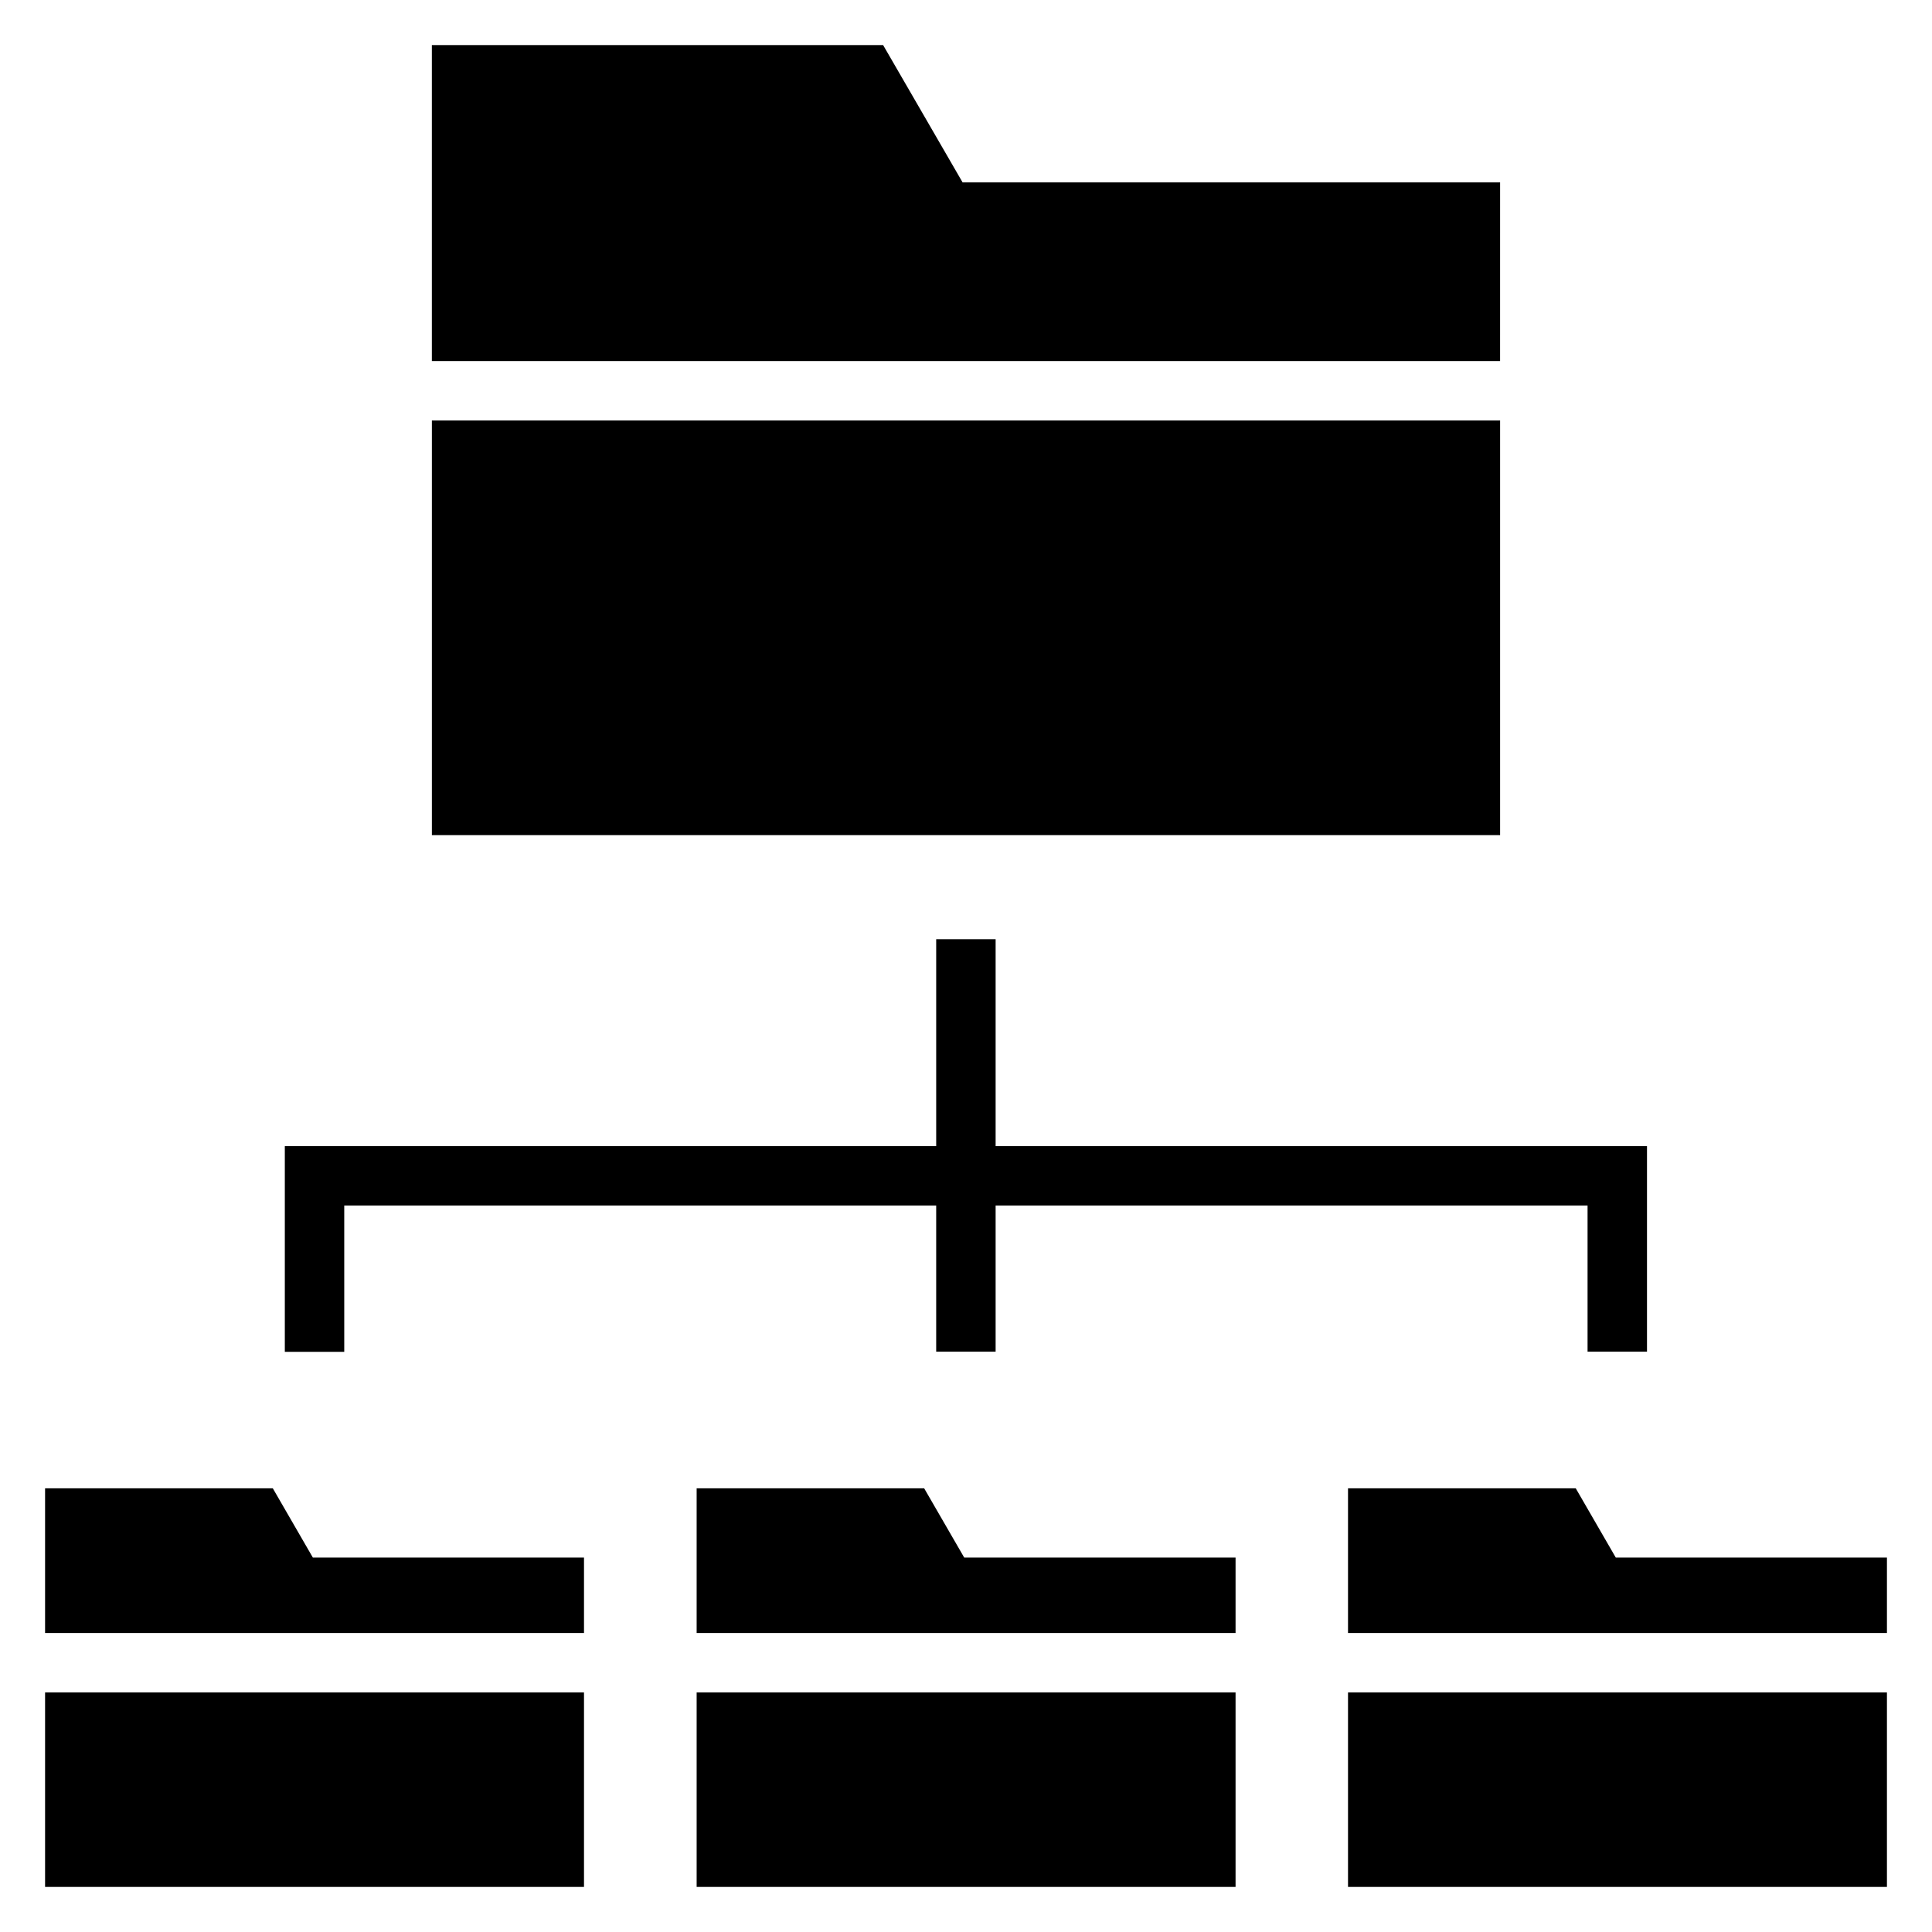
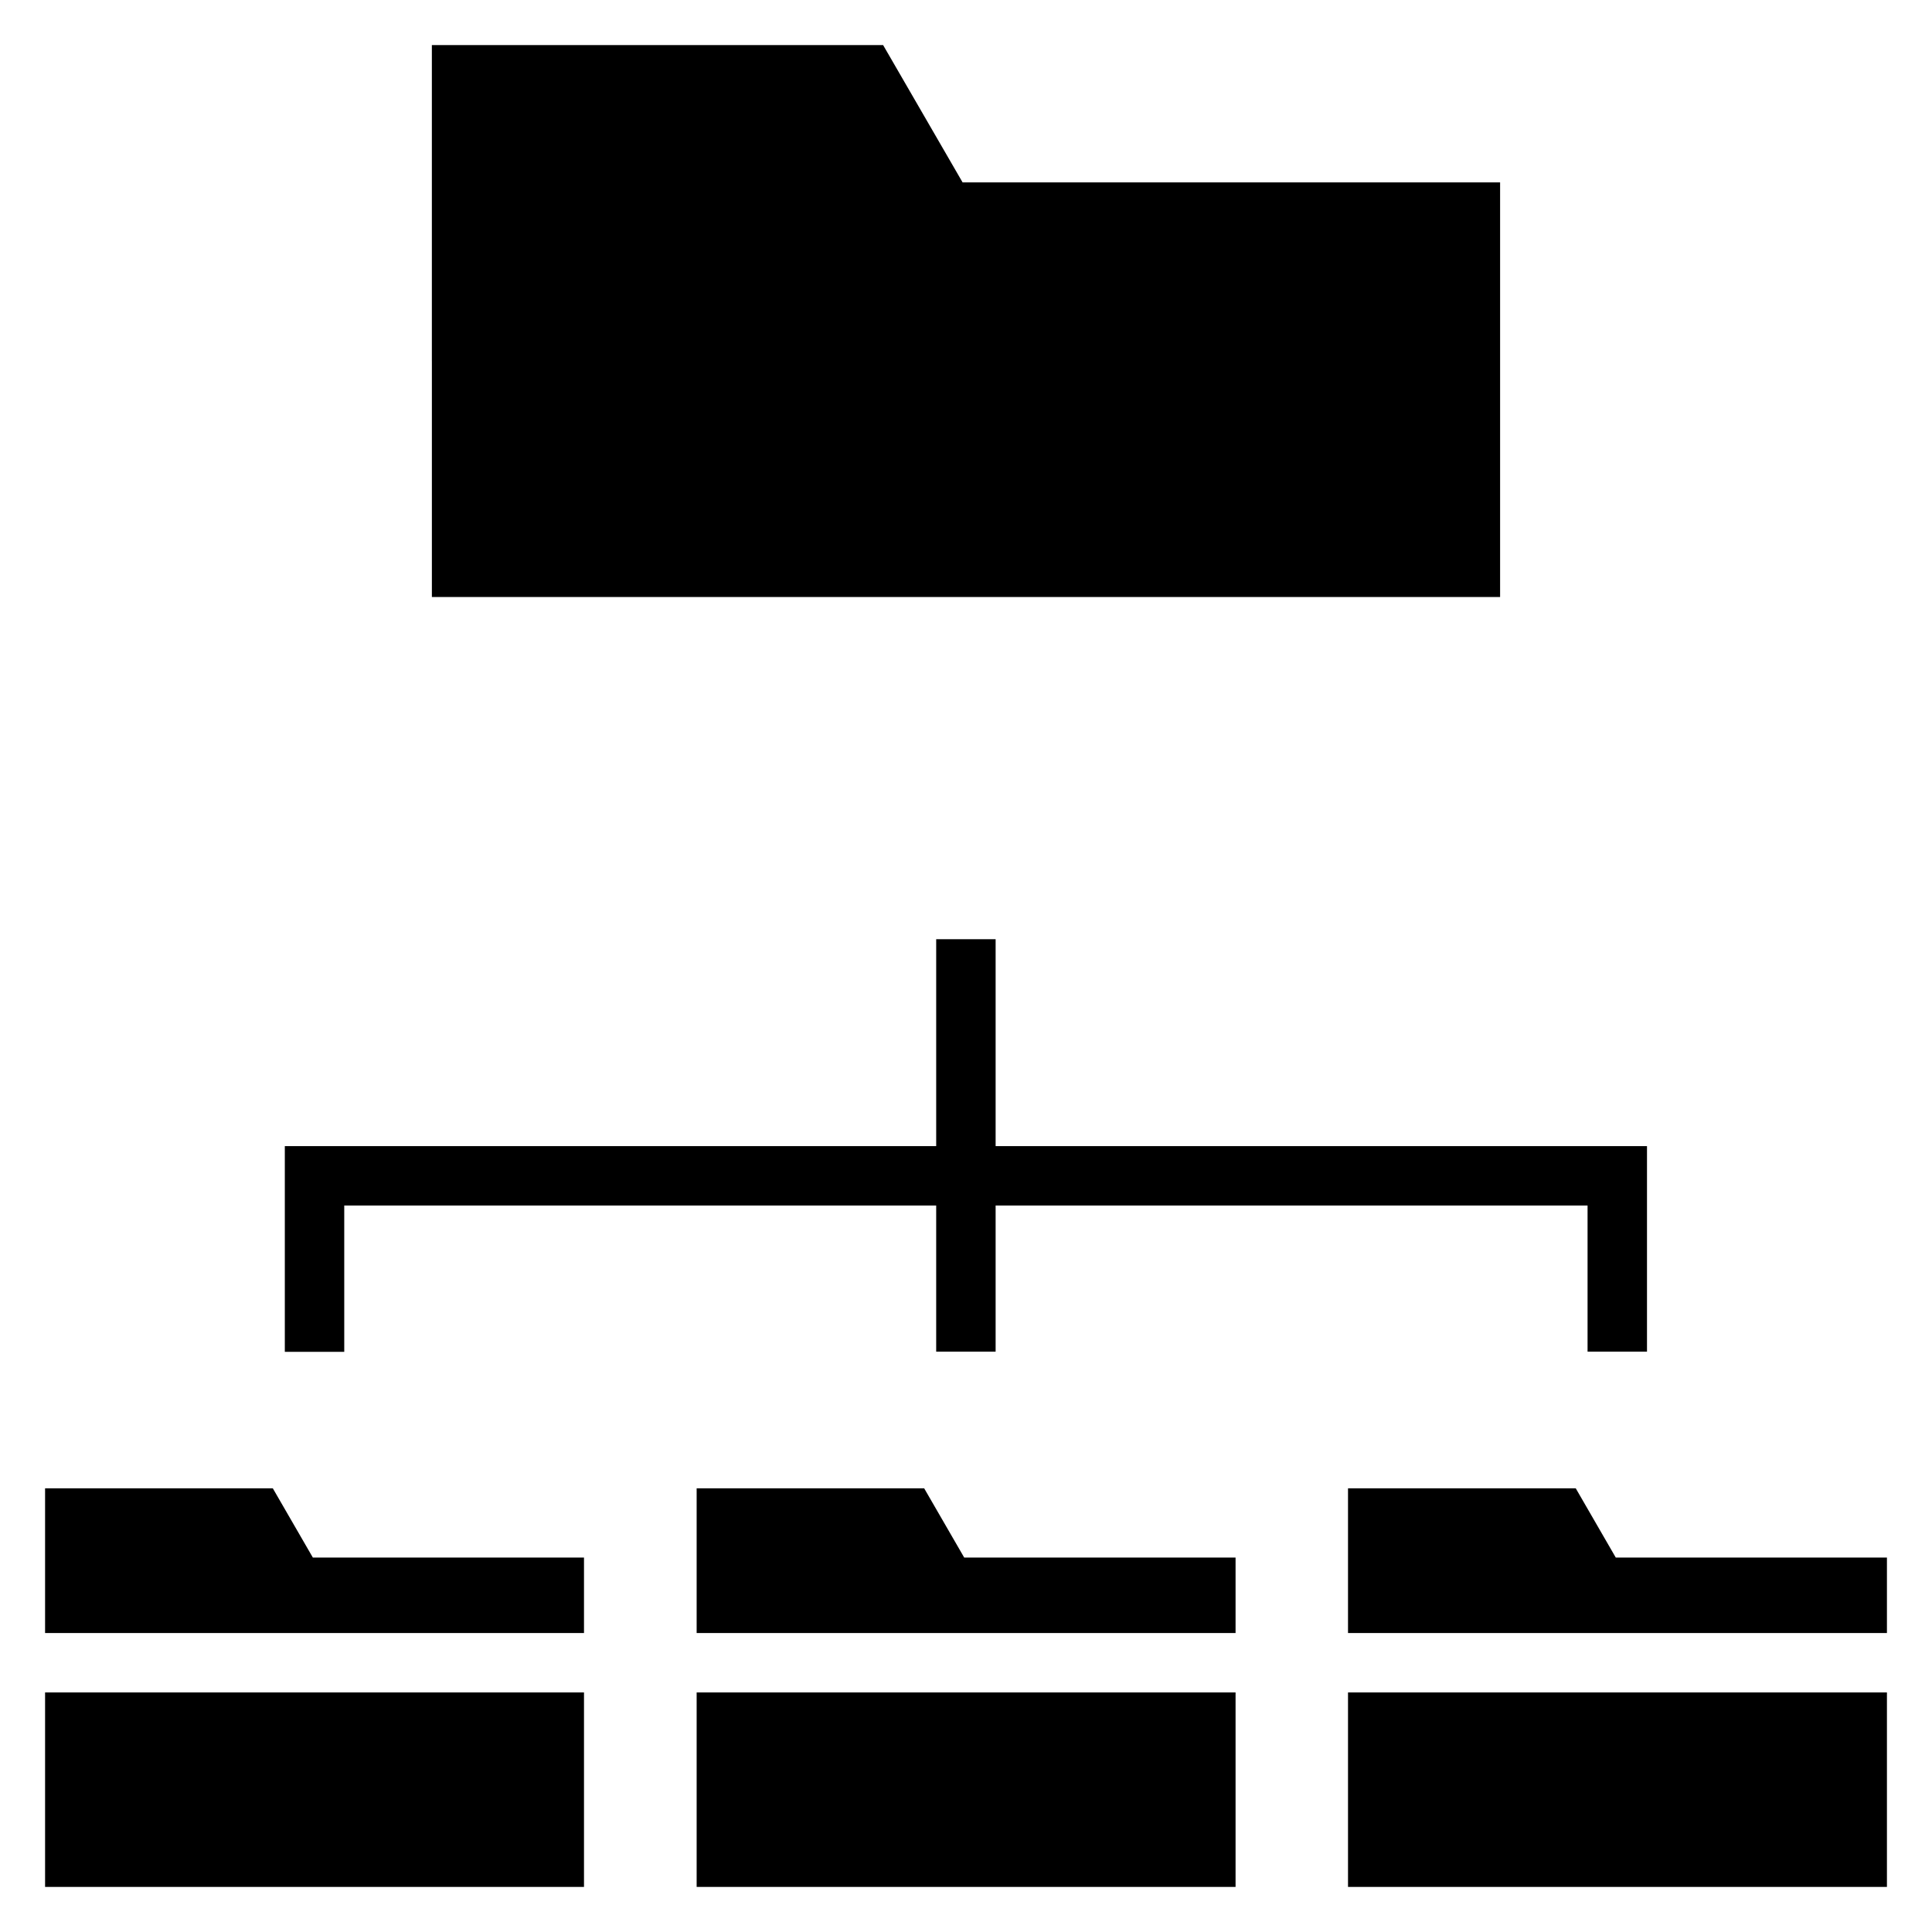
<svg xmlns="http://www.w3.org/2000/svg" fill="#000000" width="800px" height="800px" version="1.1" viewBox="144 144 512 512">
-   <path d="m235.23 502.25h-15.75v-54.52h172.62v-54.836h15.75v54.836h172.62v54.465h-15.75v-38.715h-156.87v38.715h-15.75v-38.715h-156.87zm-79.285 141.81h142.82v-51.547h-142.82zm60.352-105.64h-60.352v38.344h142.82v-19.992l-71.859-0.004zm112.32 105.64h142.82v-51.547h-142.82zm60.297-105.64h-60.297v38.344h142.82v-19.992l-71.914-0.004zm183.28 18.348-10.605-18.348h-60.352v38.344h142.82v-19.992zm-70.957 87.293h142.82v-51.547h-142.82zm40.305-451.73h-142.45l-21.055-36.379-119.59-0.004v83.738h283.09zm0 63.109h-283.09v109.88h283.09z" />
+   <path d="m235.23 502.25h-15.75v-54.52h172.62v-54.836h15.75v54.836h172.62v54.465h-15.75v-38.715h-156.87v38.715h-15.75v-38.715h-156.87zm-79.285 141.81h142.82v-51.547h-142.82zm60.352-105.64h-60.352v38.344h142.82v-19.992l-71.859-0.004zm112.32 105.64h142.82v-51.547h-142.82zm60.297-105.64h-60.297v38.344h142.82v-19.992l-71.914-0.004zm183.28 18.348-10.605-18.348h-60.352v38.344h142.82v-19.992zm-70.957 87.293h142.82v-51.547h-142.82zm40.305-451.73h-142.45l-21.055-36.379-119.59-0.004v83.738h283.09zh-283.09v109.88h283.09z" />
</svg>